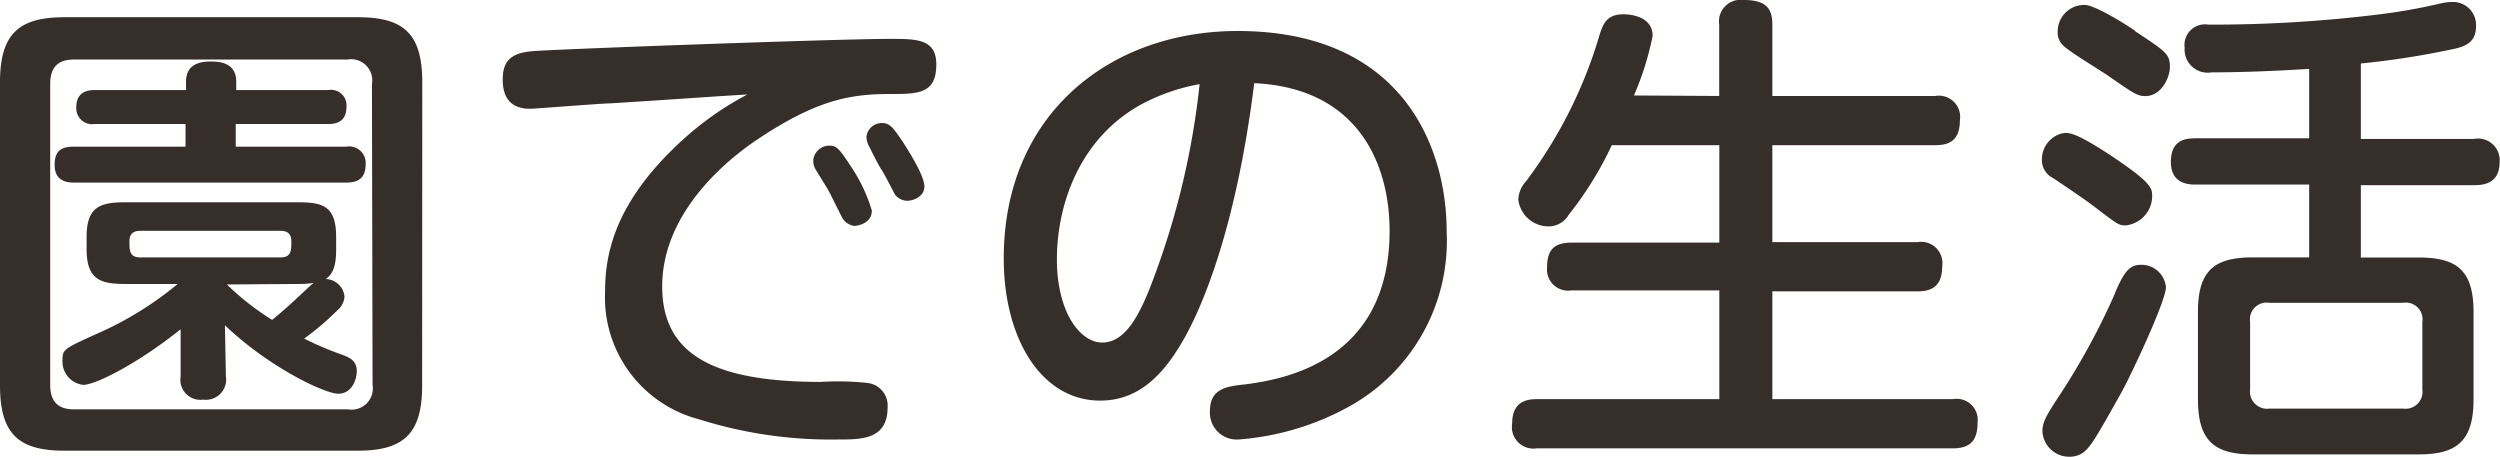
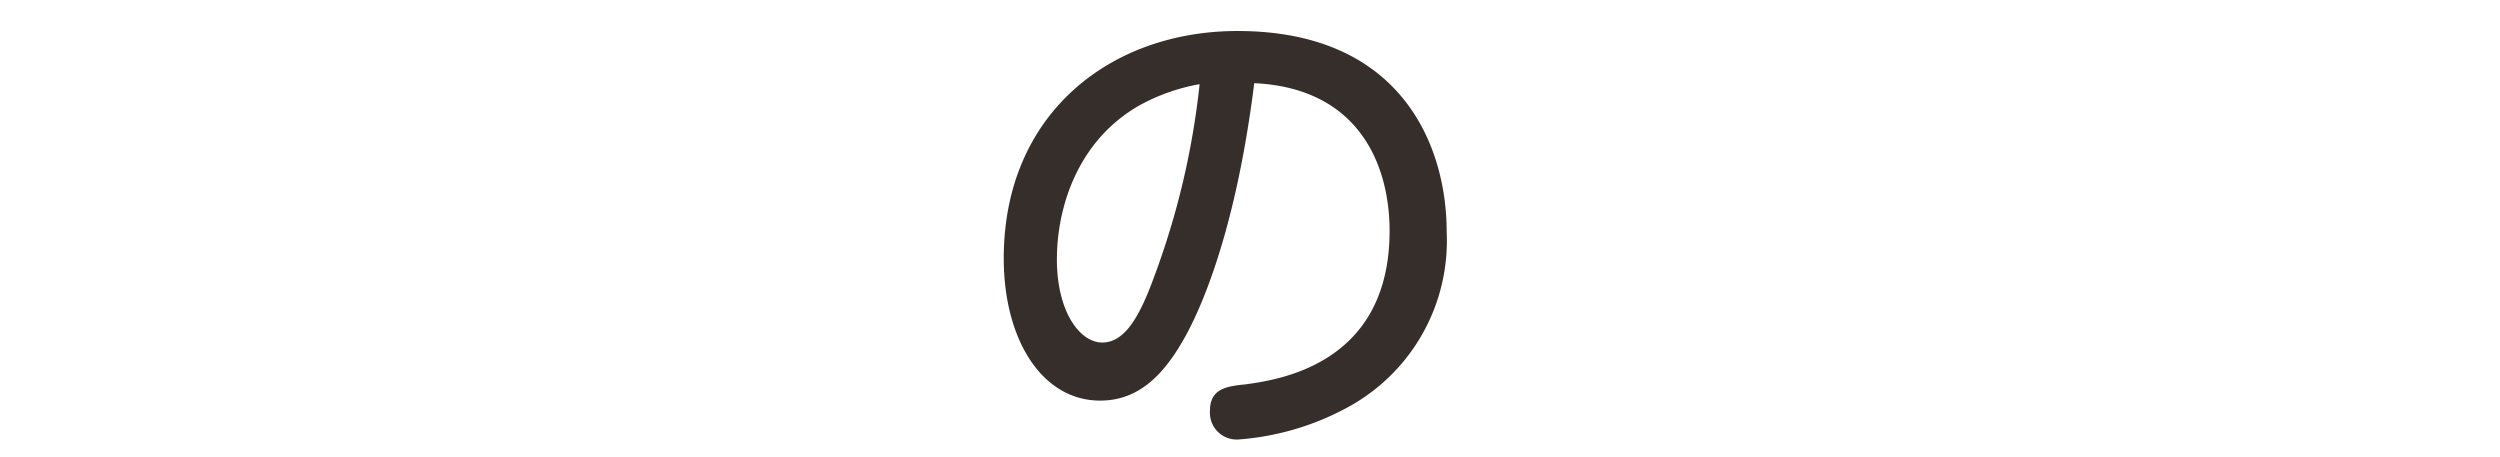
<svg xmlns="http://www.w3.org/2000/svg" width="203.19" height="37.11" viewBox="0 0 203.19 37.11">
  <defs>
    <style>.cls-1{fill:#362e2b;}</style>
  </defs>
  <title>sv-title-lifestyle</title>
  <g id="レイヤー_2" data-name="レイヤー 2">
    <g id="moji_ol">
-       <path class="cls-1" d="M34.31,31.35c0,3.92-1.52,5.28-5.24,5.28H5.24C1.64,36.63,0,35.39,0,31.35V6.68c0-4,1.6-5.28,5.24-5.28H29.08c3.68,0,5.24,1.28,5.24,5.28ZM30.23,6.84a1.72,1.72,0,0,0-2-2H6c-1.52,0-1.92.88-1.92,2V31.27c0,1.2.48,2,1.92,2H28.28a1.73,1.73,0,0,0,2-2ZM19.16,11.92h9a1.34,1.34,0,0,1,1.56,1.4c0,.92-.36,1.52-1.56,1.52H6c-.8,0-1.56-.28-1.56-1.44S5,11.92,6,11.92h9.08V10.08H7.68A1.29,1.29,0,0,1,6.2,8.72c0-1.12.72-1.4,1.48-1.4h7.44V6.64c0-1.4,1.08-1.64,2-1.64.72,0,2.08.08,2.08,1.64v.68h7.48a1.26,1.26,0,0,1,1.48,1.36c0,1.08-.64,1.4-1.48,1.4H19.16Zm-.8,18.68a1.64,1.64,0,0,1-1.84,1.88,1.63,1.63,0,0,1-1.84-1.88V26.76c-3.28,2.64-6.84,4.52-7.92,4.52a1.9,1.9,0,0,1-1.68-2c0-.88.08-.92,2.72-2.12a27.55,27.55,0,0,0,6.64-4.08h-4.2c-1.92,0-3.2-.24-3.2-2.8V19.24c0-2.52,1.2-2.8,3.2-2.8H24.16c2,0,3.16.24,3.16,2.8v1.08c0,1.68-.48,2.08-.84,2.36A1.57,1.57,0,0,1,28,24.12a1.59,1.59,0,0,1-.56,1.08,22.17,22.17,0,0,1-2.72,2.32,26.3,26.3,0,0,0,3,1.28c.8.28,1.28.56,1.28,1.4,0,.44-.28,1.8-1.52,1.8-1,0-5.44-2-9.2-5.56Zm4.44-9.68c.88,0,.88-.56.88-1.32,0-.56-.28-.84-.88-.84H11.4c-.6,0-.88.28-.88.84,0,.76,0,1.32.88,1.32Zm-4.36,2.2A21.5,21.5,0,0,0,22.12,26c1.2-1,1.36-1.16,3.08-2.76.12-.12.2-.16.28-.24a8.75,8.75,0,0,1-1.32.08Z" />
-       <path class="cls-1" d="M49.62,8.4c-.64,0-6.24.44-6.44.44-.6,0-2.32,0-2.32-2.36,0-1.44.56-2.16,2.4-2.32s24.8-1,29.08-1c2.16,0,3.76,0,3.76,2.08,0,2.4-1.48,2.4-3.8,2.4-3.24,0-5.92.52-10.48,3.52-1.8,1.16-8,5.6-8,12.12,0,5.6,4.28,7.76,12.92,7.76a22.19,22.19,0,0,1,3.72.08,1.85,1.85,0,0,1,1.68,2c0,2.6-2.12,2.6-4,2.6a35.6,35.6,0,0,1-11.32-1.64,10.23,10.23,0,0,1-7.64-10.4c0-2.8.64-6.92,5.76-11.8a25.38,25.38,0,0,1,5.8-4.2C56.7,7.92,56,8,49.62,8.4Zm16.64,5.32A1.42,1.42,0,0,1,66.1,13a1.31,1.31,0,0,1,1.36-1.16c.52,0,.76.24,1.72,1.72a13,13,0,0,1,1.68,3.56c0,1-1.08,1.24-1.44,1.24a1.35,1.35,0,0,1-1-.72c-.16-.32-.84-1.68-1-2S66.42,14,66.26,13.72ZM70.7,12a1.72,1.72,0,0,1-.28-.88A1.26,1.26,0,0,1,71.69,10c.64,0,.92.4,1.68,1.52.56.88,1.76,2.76,1.76,3.64s-1,1.16-1.4,1.16a1.3,1.3,0,0,1-1-.52s-.88-1.72-1.08-2S70.82,12.28,70.7,12Z" />
      <path class="cls-1" d="M96.1,27.76c-1.6,2.76-3.6,4.8-6.68,4.8-4.76,0-7.84-5-7.84-11.56,0-11.76,8.68-18.48,19-18.48,13.32,0,17,9.32,17,16.32a15.39,15.39,0,0,1-8,14.24,21.92,21.92,0,0,1-8.92,2.64,2.18,2.18,0,0,1-2.32-2.32c0-1.76,1.24-2,2.88-2.16,3-.4,11.72-1.8,11.72-12.48,0-5.28-2.44-11.6-11-12C100.42,18.92,97.54,25.32,96.1,27.76ZM92.62,8.56c-5,2.84-6.72,8.24-6.72,12.52s1.88,6.76,3.68,6.76,3-2,4.2-5.28A64.12,64.12,0,0,0,97.5,6.84,15.86,15.86,0,0,0,92.62,8.56Z" />
-       <path class="cls-1" d="M139.73,7.8V2a1.76,1.76,0,0,1,2-2c1.8,0,2.32.68,2.32,2V7.8h13.24a1.73,1.73,0,0,1,2,2c0,1.72-1,2-2,2H144.05v7.88h11.8a1.73,1.73,0,0,1,2,2c0,1.76-1.08,2-2,2h-11.8v8.76h14.68a1.71,1.71,0,0,1,2,1.88c0,1.4-.52,2.12-2,2.12H124.9a1.75,1.75,0,0,1-2-2c0-1.68,1-2,2-2h14.84V23.6h-12a1.72,1.72,0,0,1-2-1.88c0-1.44.6-2,2-2h12V11.8H131a28.44,28.44,0,0,1-3.52,5.68,1.87,1.87,0,0,1-1.64.92,2.47,2.47,0,0,1-2.44-2.2,2.4,2.4,0,0,1,.64-1.48,37.2,37.2,0,0,0,6-12c.28-.8.56-1.56,1.92-1.56.44,0,2.36.12,2.36,1.76a23.86,23.86,0,0,1-1.52,4.84Z" />
-       <path class="cls-1" d="M171.68,12.72c3.24,2.16,3.24,2.6,3.24,3.24a2.41,2.41,0,0,1-2.16,2.36c-.52,0-.64-.08-2.12-1.2-.76-.6-1.56-1.16-3.76-2.64a1.62,1.62,0,0,1-.92-1.56,2.17,2.17,0,0,1,1.64-2.08C168.12,10.76,168.6,10.68,171.68,12.72Zm.84,19c-2.2,3.92-2.64,4.72-3.36,5.16a1.9,1.9,0,0,1-1,.24A2.17,2.17,0,0,1,166,35c0-.64.32-1.24,1.24-2.64a57.33,57.33,0,0,0,4.52-8.2c.88-2.2,1.36-2.64,2.28-2.64a2,2,0,0,1,2,1.84C176,24.56,173.16,30.55,172.52,31.71Zm1-29.19c2.56,1.68,2.84,1.88,2.84,2.92,0,.84-.68,2.36-2,2.36-.64,0-.92-.2-3-1.64-.56-.4-3.24-2-3.68-2.48a1.42,1.42,0,0,1-.44-1.12A2.16,2.16,0,0,1,169.44.4C170.16.4,172.4,1.72,173.56,2.52Zm18.36,8.76h9.2a1.76,1.76,0,0,1,2.08,1.88c0,1.76-1.32,1.88-2.08,1.88h-9.2v5.88h4.72c3.12,0,4.44,1.08,4.44,4.44v7.08c0,3.36-1.32,4.48-4.44,4.48H183.08c-3.08,0-4.44-1.08-4.44-4.48V25.36c0-3.36,1.32-4.44,4.44-4.44h4.6V15h-9.16c-.56,0-2.08,0-2.08-1.84s1.24-1.92,2.08-1.92h9.16V5.6c-2.64.16-5.28.28-7.92.28a1.88,1.88,0,0,1-2.2-2A1.67,1.67,0,0,1,179.48,2a109.88,109.88,0,0,0,14.28-.88,46.61,46.61,0,0,0,4.6-.84,4.6,4.6,0,0,1,1-.12,1.87,1.87,0,0,1,1.88,2c0,1.28-.88,1.6-1.72,1.8a68.18,68.18,0,0,1-7.64,1.2Zm5,14.88a1.36,1.36,0,0,0-1.56-1.56H184.44a1.36,1.36,0,0,0-1.56,1.56v5.48a1.39,1.39,0,0,0,1.56,1.56h10.88a1.38,1.38,0,0,0,1.56-1.56Z" />
    </g>
  </g>
</svg>